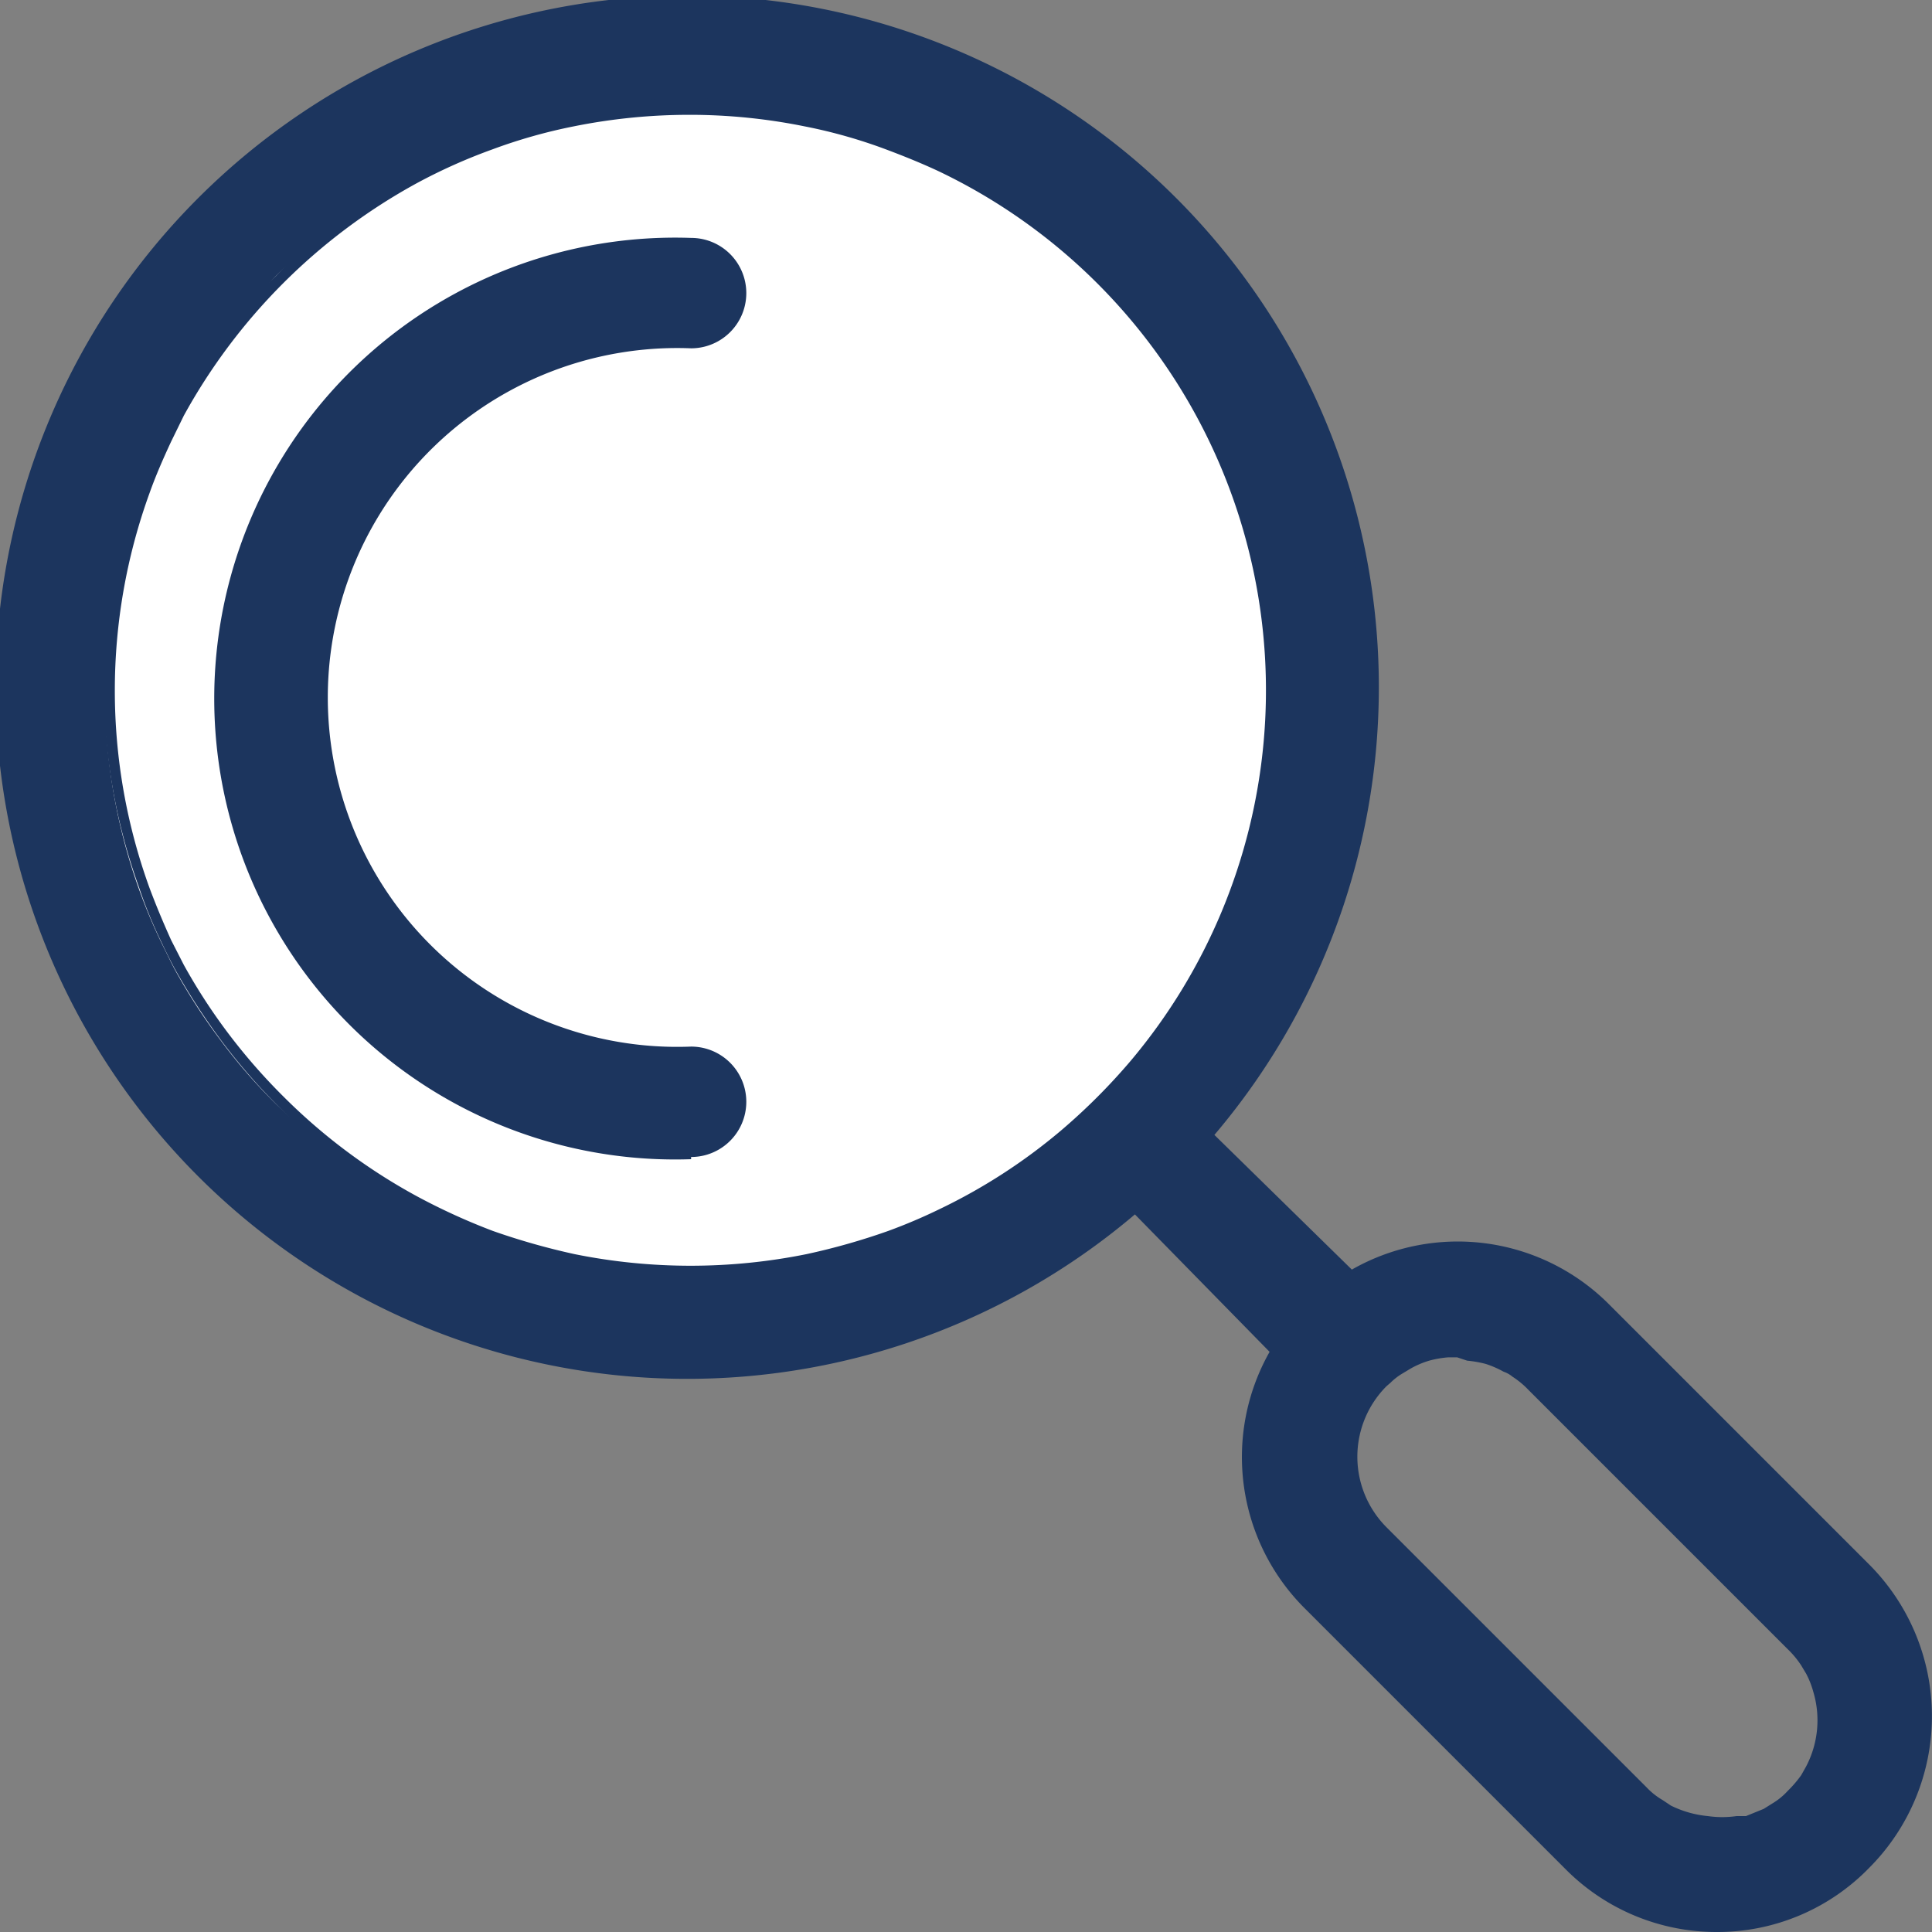
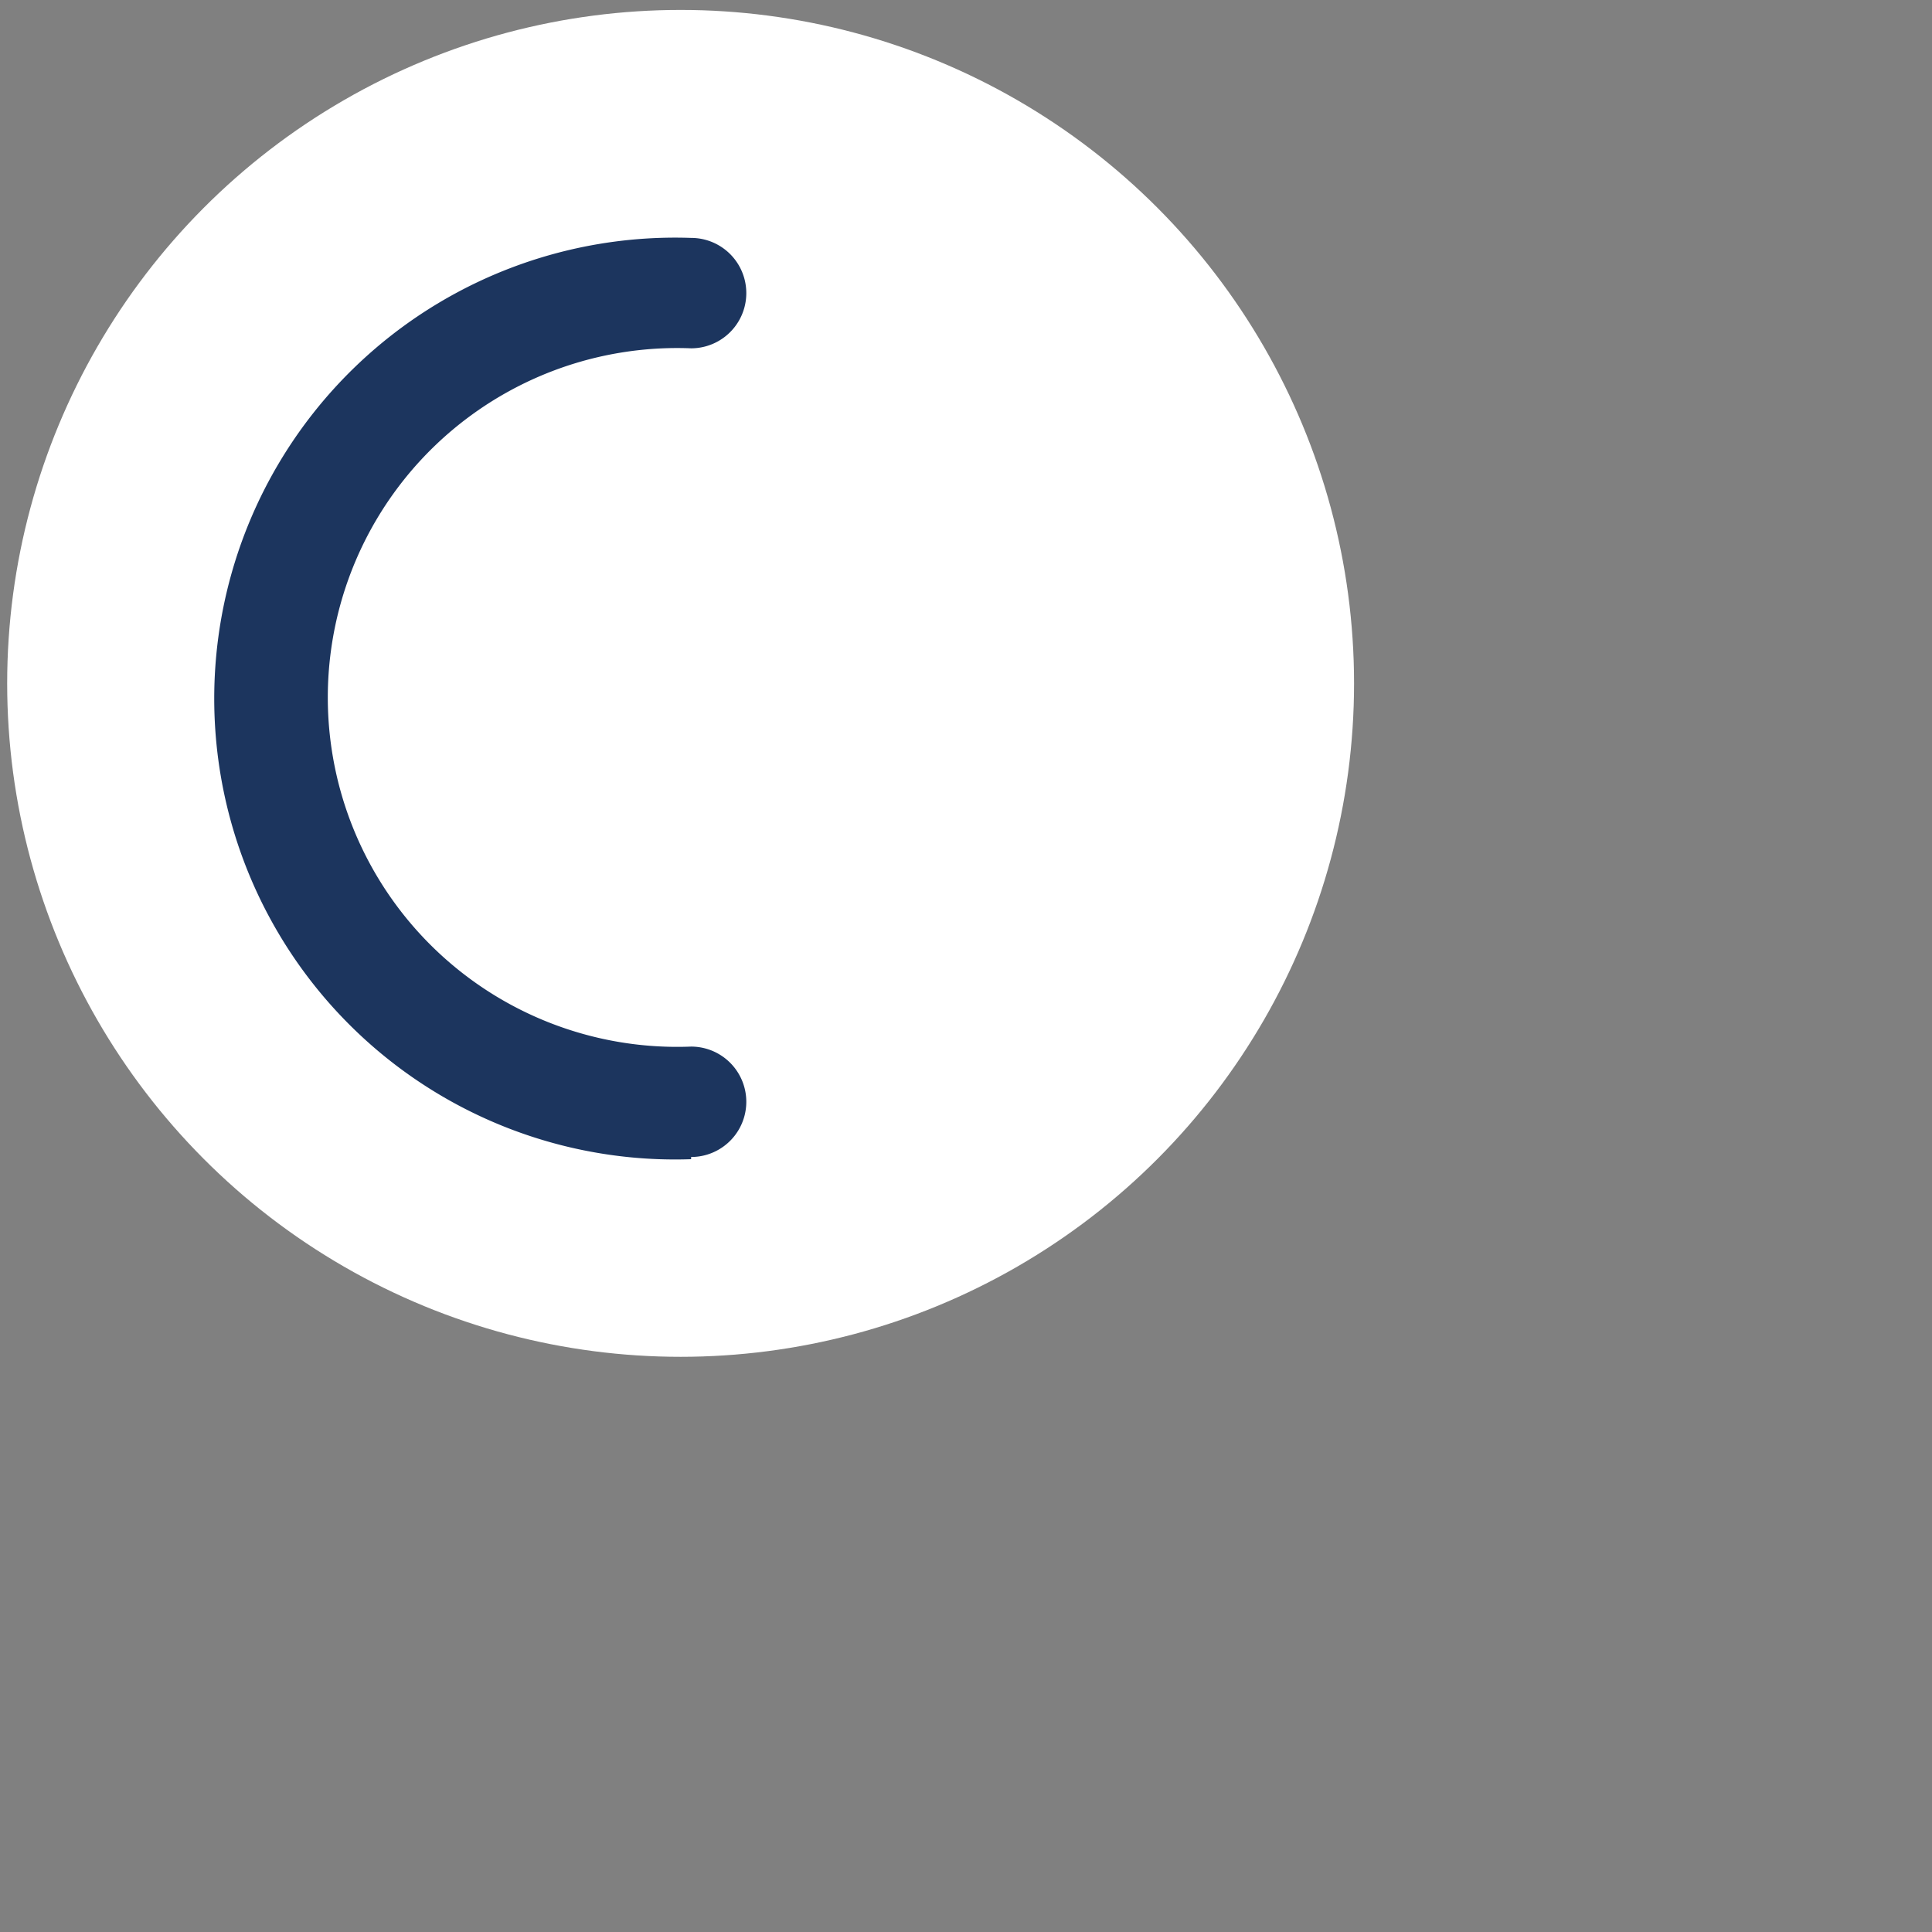
<svg xmlns="http://www.w3.org/2000/svg" viewBox="0 0 35 35">
  <rect x="0" y="0" width="35" height="35" fill="#808080" stroke="none" />
  <defs>
    <style>.cls-2{fill:#1c355e}</style>
  </defs>
  <circle cx="12.33" cy="12.38" r="12.2" fill="#fff" />
-   <path class="cls-2" d="M33.77 28.45l-4.71-4.71a3.75 3.75 0 0 0-4.59-.56l-2.62-2.62a12.4 12.4 0 1 0-1.29 1.29l2.62 2.62a3.75 3.75 0 0 0 .56 4.59l4.71 4.71a3.76 3.76 0 0 0 5.32-5.32zm-13.21-9.18a9.83 9.83 0 0 1-1.29 1.29A10.08 10.08 0 0 1 17.06 22a7.8 7.8 0 0 1-.94.4 11.16 11.16 0 0 1-1.5.43 10.86 10.86 0 0 1-4.25 0 10.38 10.38 0 0 1-1.5-.43 8.81 8.81 0 0 1-1.4-.63A10.61 10.61 0 0 1 5 20a9.84 9.84 0 0 1-1-1.15 10.77 10.77 0 0 1-.83-1.28c-.08-.15-.15-.3-.23-.46a9.82 9.82 0 0 1-.4-.94 10.59 10.59 0 0 1 0-7.25c.12-.32.25-.64.4-.95l.23-.45A10 10 0 0 1 4 6.24 9.84 9.84 0 0 1 5 5a10.37 10.37 0 0 1 2.47-1.78 11.06 11.06 0 0 1 1.4-.63 9.23 9.23 0 0 1 1.5-.42 10.37 10.37 0 0 1 4.25 0 10 10 0 0 1 2.44.83 10.53 10.53 0 0 1 3.5 16.28zM33 31.66a2.13 2.13 0 0 1-.14.35l-.1.17a1.73 1.73 0 0 1-.25.3 1.42 1.42 0 0 1-.3.25l-.17.1a2.13 2.13 0 0 1-.35.14h-.18a1.5 1.5 0 0 1-.37 0h-.18a1.86 1.86 0 0 1-.72-.21l-.16-.1a1.79 1.79 0 0 1-.31-.25L25 27.77A2 2 0 0 1 25 25h.1a2.23 2.23 0 0 1 .24-.19.83.83 0 0 1 .16-.09 2.17 2.17 0 0 1 .35-.15 2.2 2.2 0 0 1 .37-.07h.37a2.29 2.29 0 0 1 .36.07 2.17 2.17 0 0 1 .35.15 1.4 1.4 0 0 1 .17.09 1.81 1.81 0 0 1 .3.25l4.71 4.71a1.79 1.79 0 0 1 .25.31.86.86 0 0 1 .1.16 2.13 2.13 0 0 1 .14.35 1.87 1.87 0 0 1 .03 1.07z" />
-   <path class="cls-2" d="M31.11 35a3.85 3.85 0 0 1-2.75-1.14l-4.71-4.71a3.87 3.87 0 0 1-.65-4.66L20.56 22A12.53 12.53 0 1 1 22 20.56L24.49 23a3.87 3.87 0 0 1 4.66.63l4.71 4.71a3.89 3.89 0 0 1 0 5.5A3.83 3.83 0 0 1 31.11 35zM20.57 21.68l2.77 2.77-.05.08a3.55 3.55 0 0 0-.53 1.87 3.59 3.59 0 0 0 1.07 2.6l4.71 4.71a3.63 3.63 0 1 0 5.14-5.14L29 23.83a3.59 3.59 0 0 0-2.57-1.07 3.64 3.64 0 0 0-1.87.52l-.08.06-2.77-2.77.08-.09a12.24 12.24 0 1 0-1.28 1.28zm10.54 11.49h-.19a2.07 2.07 0 0 1-.77-.22l-.15-.12a1.64 1.64 0 0 1-.33-.26l-4.71-4.71a2.08 2.08 0 0 1 0-2.92l.06-.05a1.42 1.42 0 0 1 .27-.21l.17-.11a2.87 2.87 0 0 1 .37-.15 1.78 1.78 0 0 1 .39-.07 1.34 1.34 0 0 1 .4 0 1.78 1.78 0 0 1 .39.07 2.39 2.39 0 0 1 .37.15l.18.11a1.92 1.92 0 0 1 .32.26l4.71 4.71a2.16 2.16 0 0 1 .27.33l.1.17a2.39 2.39 0 0 1 .15.37 2.15 2.15 0 0 1 0 1.18 2.39 2.39 0 0 1-.15.37l-.1.18a2.69 2.69 0 0 1-.27.32 1.92 1.92 0 0 1-.32.26l-.18.11a2.39 2.39 0 0 1-.37.15h-.19a2.69 2.69 0 0 1-.42.08zm-4.71-8.58h-.17a1.86 1.86 0 0 0-.34.06 1.64 1.64 0 0 0-.33.14l-.15.09a1.09 1.09 0 0 0-.22.17l-.07.06a1.81 1.81 0 0 0 0 2.56l4.71 4.71a1.28 1.28 0 0 0 .29.23l.15.1a1.91 1.91 0 0 0 .67.19 1.82 1.82 0 0 0 .52 0h.17l.32-.13.16-.1a1.23 1.23 0 0 0 .28-.23 2.09 2.09 0 0 0 .24-.28l.09-.16a1.8 1.8 0 0 0 .13-1.35 1.62 1.62 0 0 0-.13-.33l-.09-.15a1.68 1.68 0 0 0-.24-.29l-4.71-4.71a1.56 1.56 0 0 0-.28-.23.51.51 0 0 0-.16-.09 1.83 1.83 0 0 0-.32-.14 2 2 0 0 0-.34-.06zm-13.91-1.43a10.39 10.39 0 0 1-2.15-.22 10 10 0 0 1-1.51-.43 10.09 10.09 0 0 1-1.42-.64A11 11 0 0 1 5 20a10.94 10.94 0 0 1-1-1.16 12 12 0 0 1-.84-1.3c-.08-.15-.16-.31-.23-.46-.15-.31-.29-.64-.41-1a10.81 10.81 0 0 1 0-7.33 10.25 10.25 0 0 1 .41-1c.07-.16.15-.31.23-.46A11.09 11.09 0 0 1 4 6.11 10 10 0 0 1 5 5a10.75 10.75 0 0 1 2.41-1.89A10.72 10.72 0 0 1 10.34 2a10.72 10.72 0 0 1 5.82.43 10.25 10.25 0 0 1 1 .41 10.66 10.66 0 0 1 3.54 16.47 10.13 10.13 0 0 1-1.31 1.31 10.8 10.8 0 0 1-2.23 1.45 10.2 10.2 0 0 1-1 .4 9.78 9.78 0 0 1-1.52.43 10.25 10.25 0 0 1-2.15.26zm0-21.08a10.61 10.61 0 0 0-2.1.21 9.59 9.59 0 0 0-1.48.42 10 10 0 0 0-1.38.62 10.63 10.63 0 0 0-4.2 4.2L3.1 8c-.14.3-.28.62-.39.93a10.49 10.49 0 0 0 0 7.16c.12.32.25.63.39.94l.23.45a10.46 10.46 0 0 0 .82 1.26 10.7 10.7 0 0 0 1 1.14 10.5 10.5 0 0 0 2.4 1.79 11.45 11.45 0 0 0 1.38.63 12.5 12.5 0 0 0 1.48.42 10.6 10.6 0 0 0 4.2 0 12 12 0 0 0 1.48-.42 9.82 9.82 0 0 0 .94-.4 10.29 10.29 0 0 0 2.18-1.41 11.05 11.05 0 0 0 1.28-1.28A10.42 10.42 0 0 0 17 3.1c-.3-.14-.62-.27-.94-.39a9.28 9.28 0 0 0-1.48-.42 10.46 10.46 0 0 0-2.09-.21z" />
  <path class="cls-2" d="M12.52 21a8.35 8.35 0 1 1 0-16.69 1 1 0 0 1 0 2 6.33 6.33 0 1 0 0 12.65 1 1 0 0 1 0 2z" />
</svg>